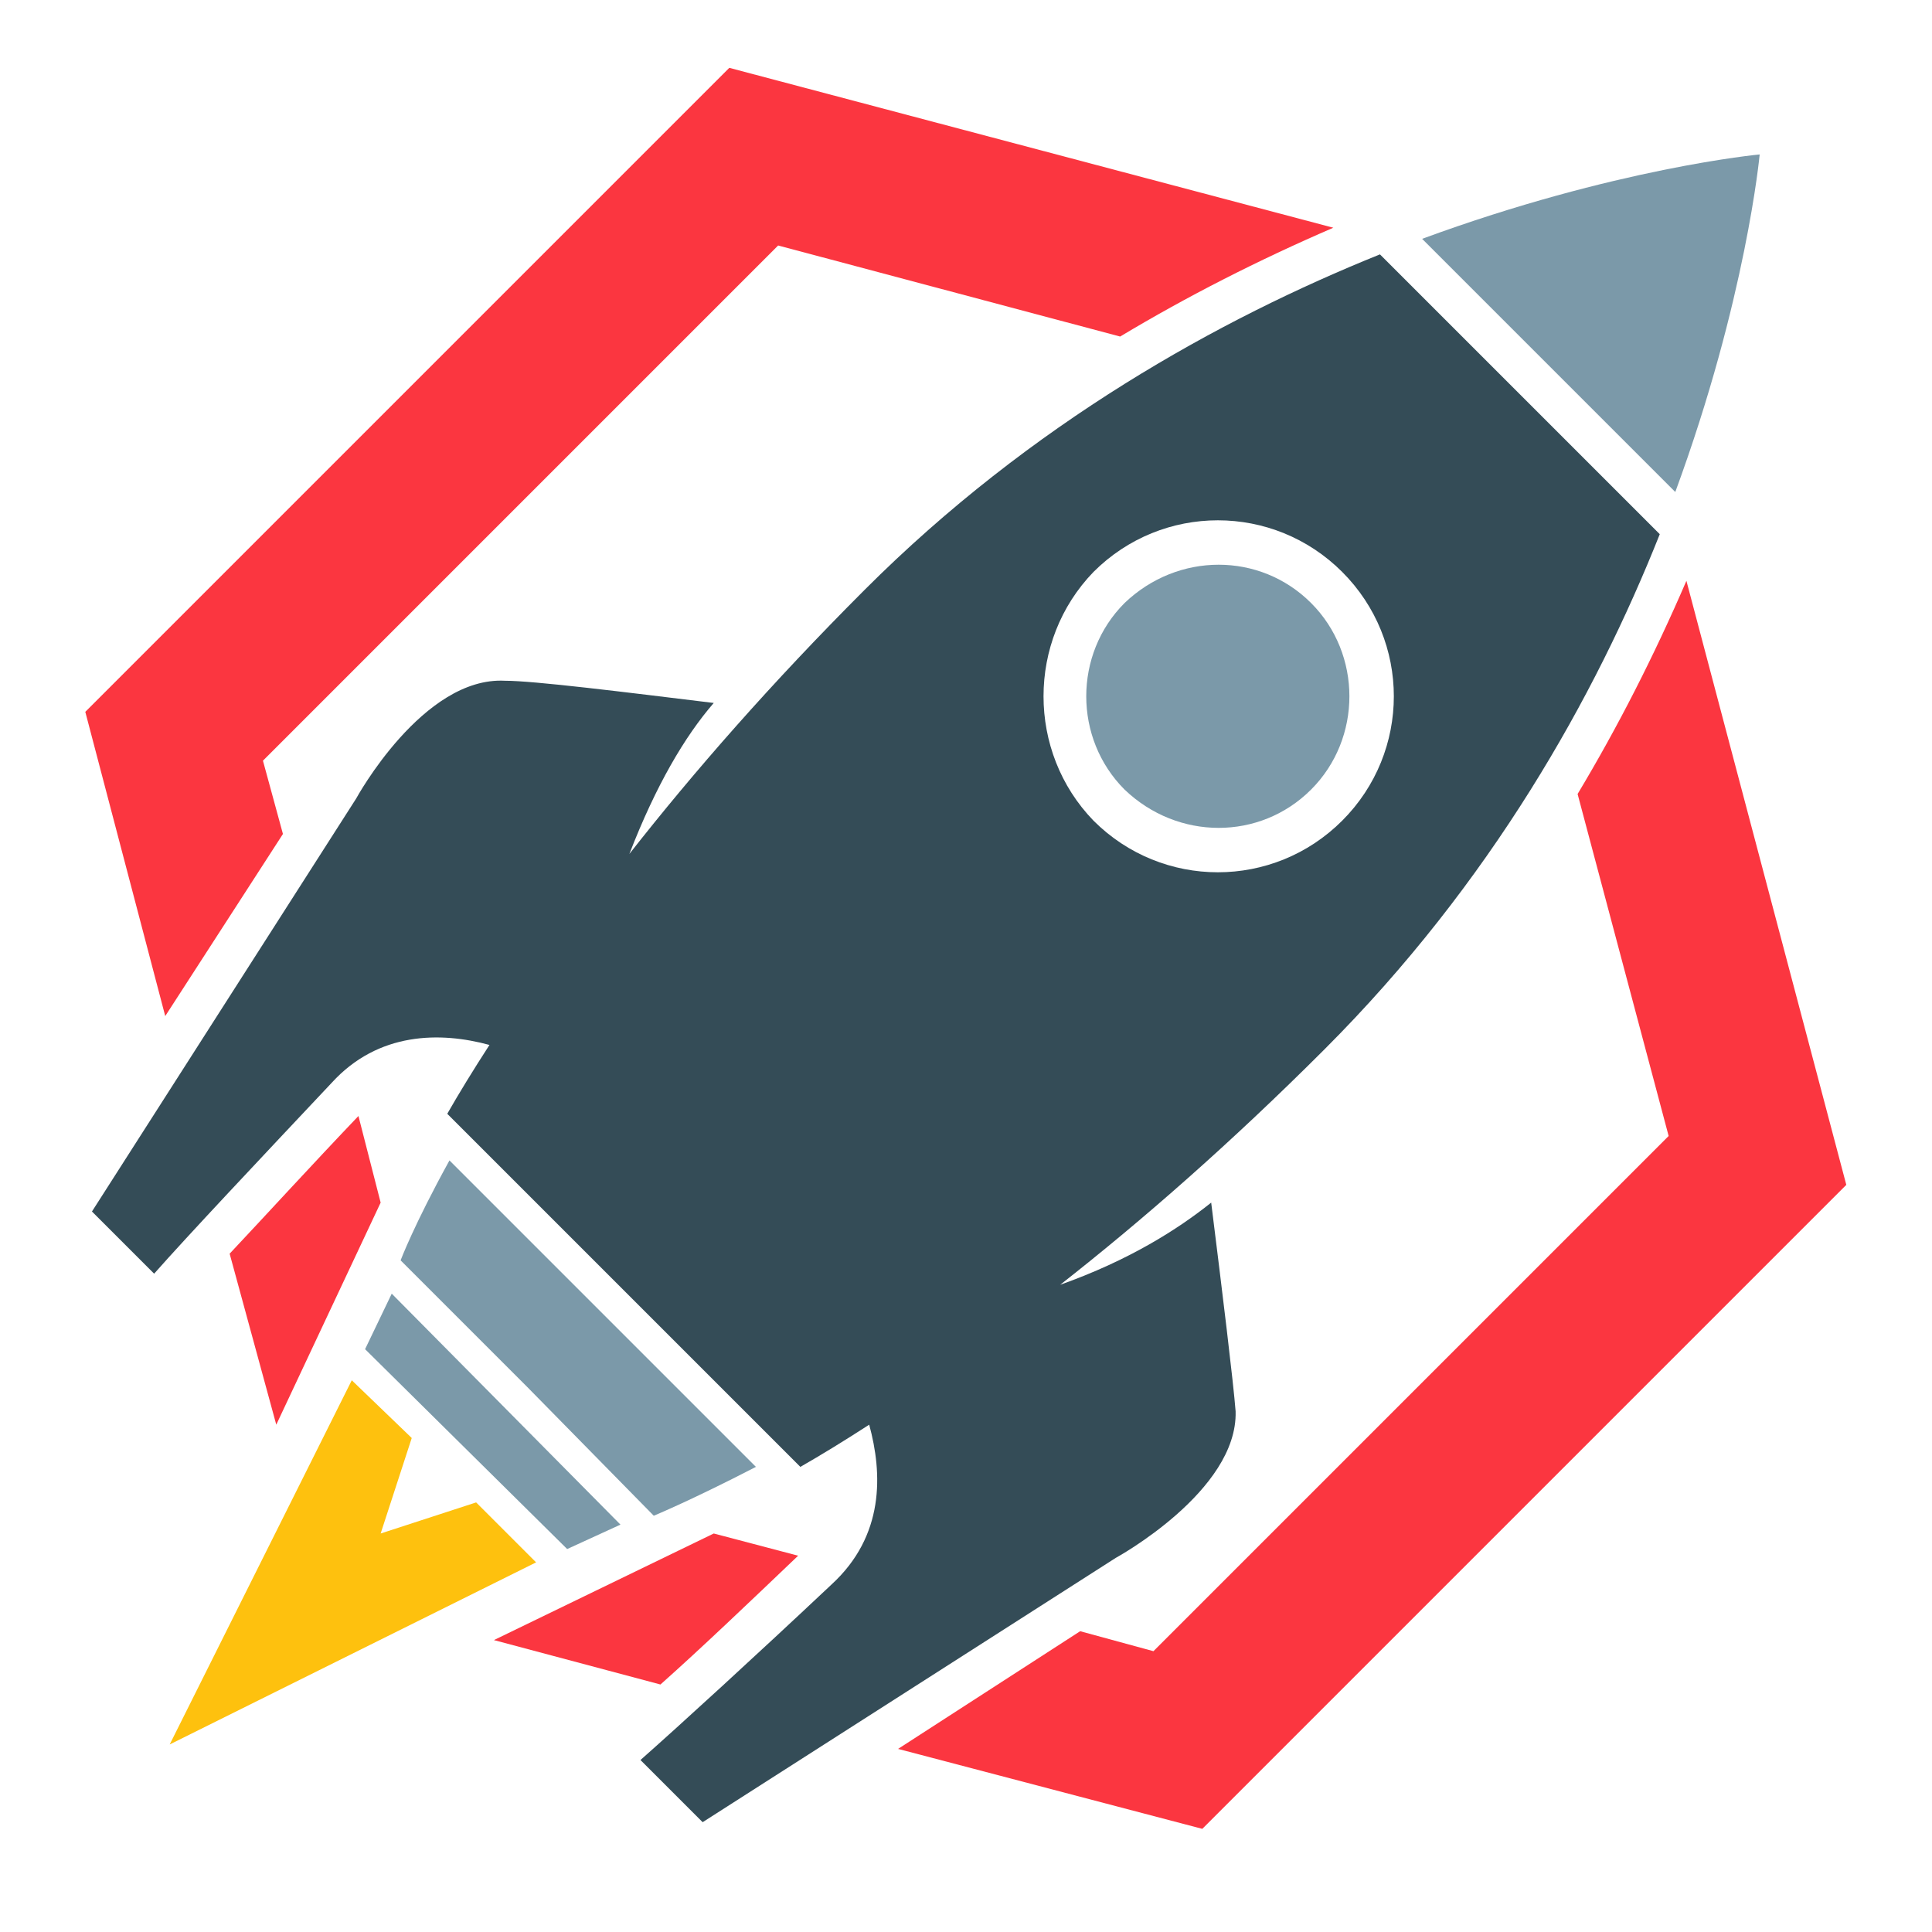
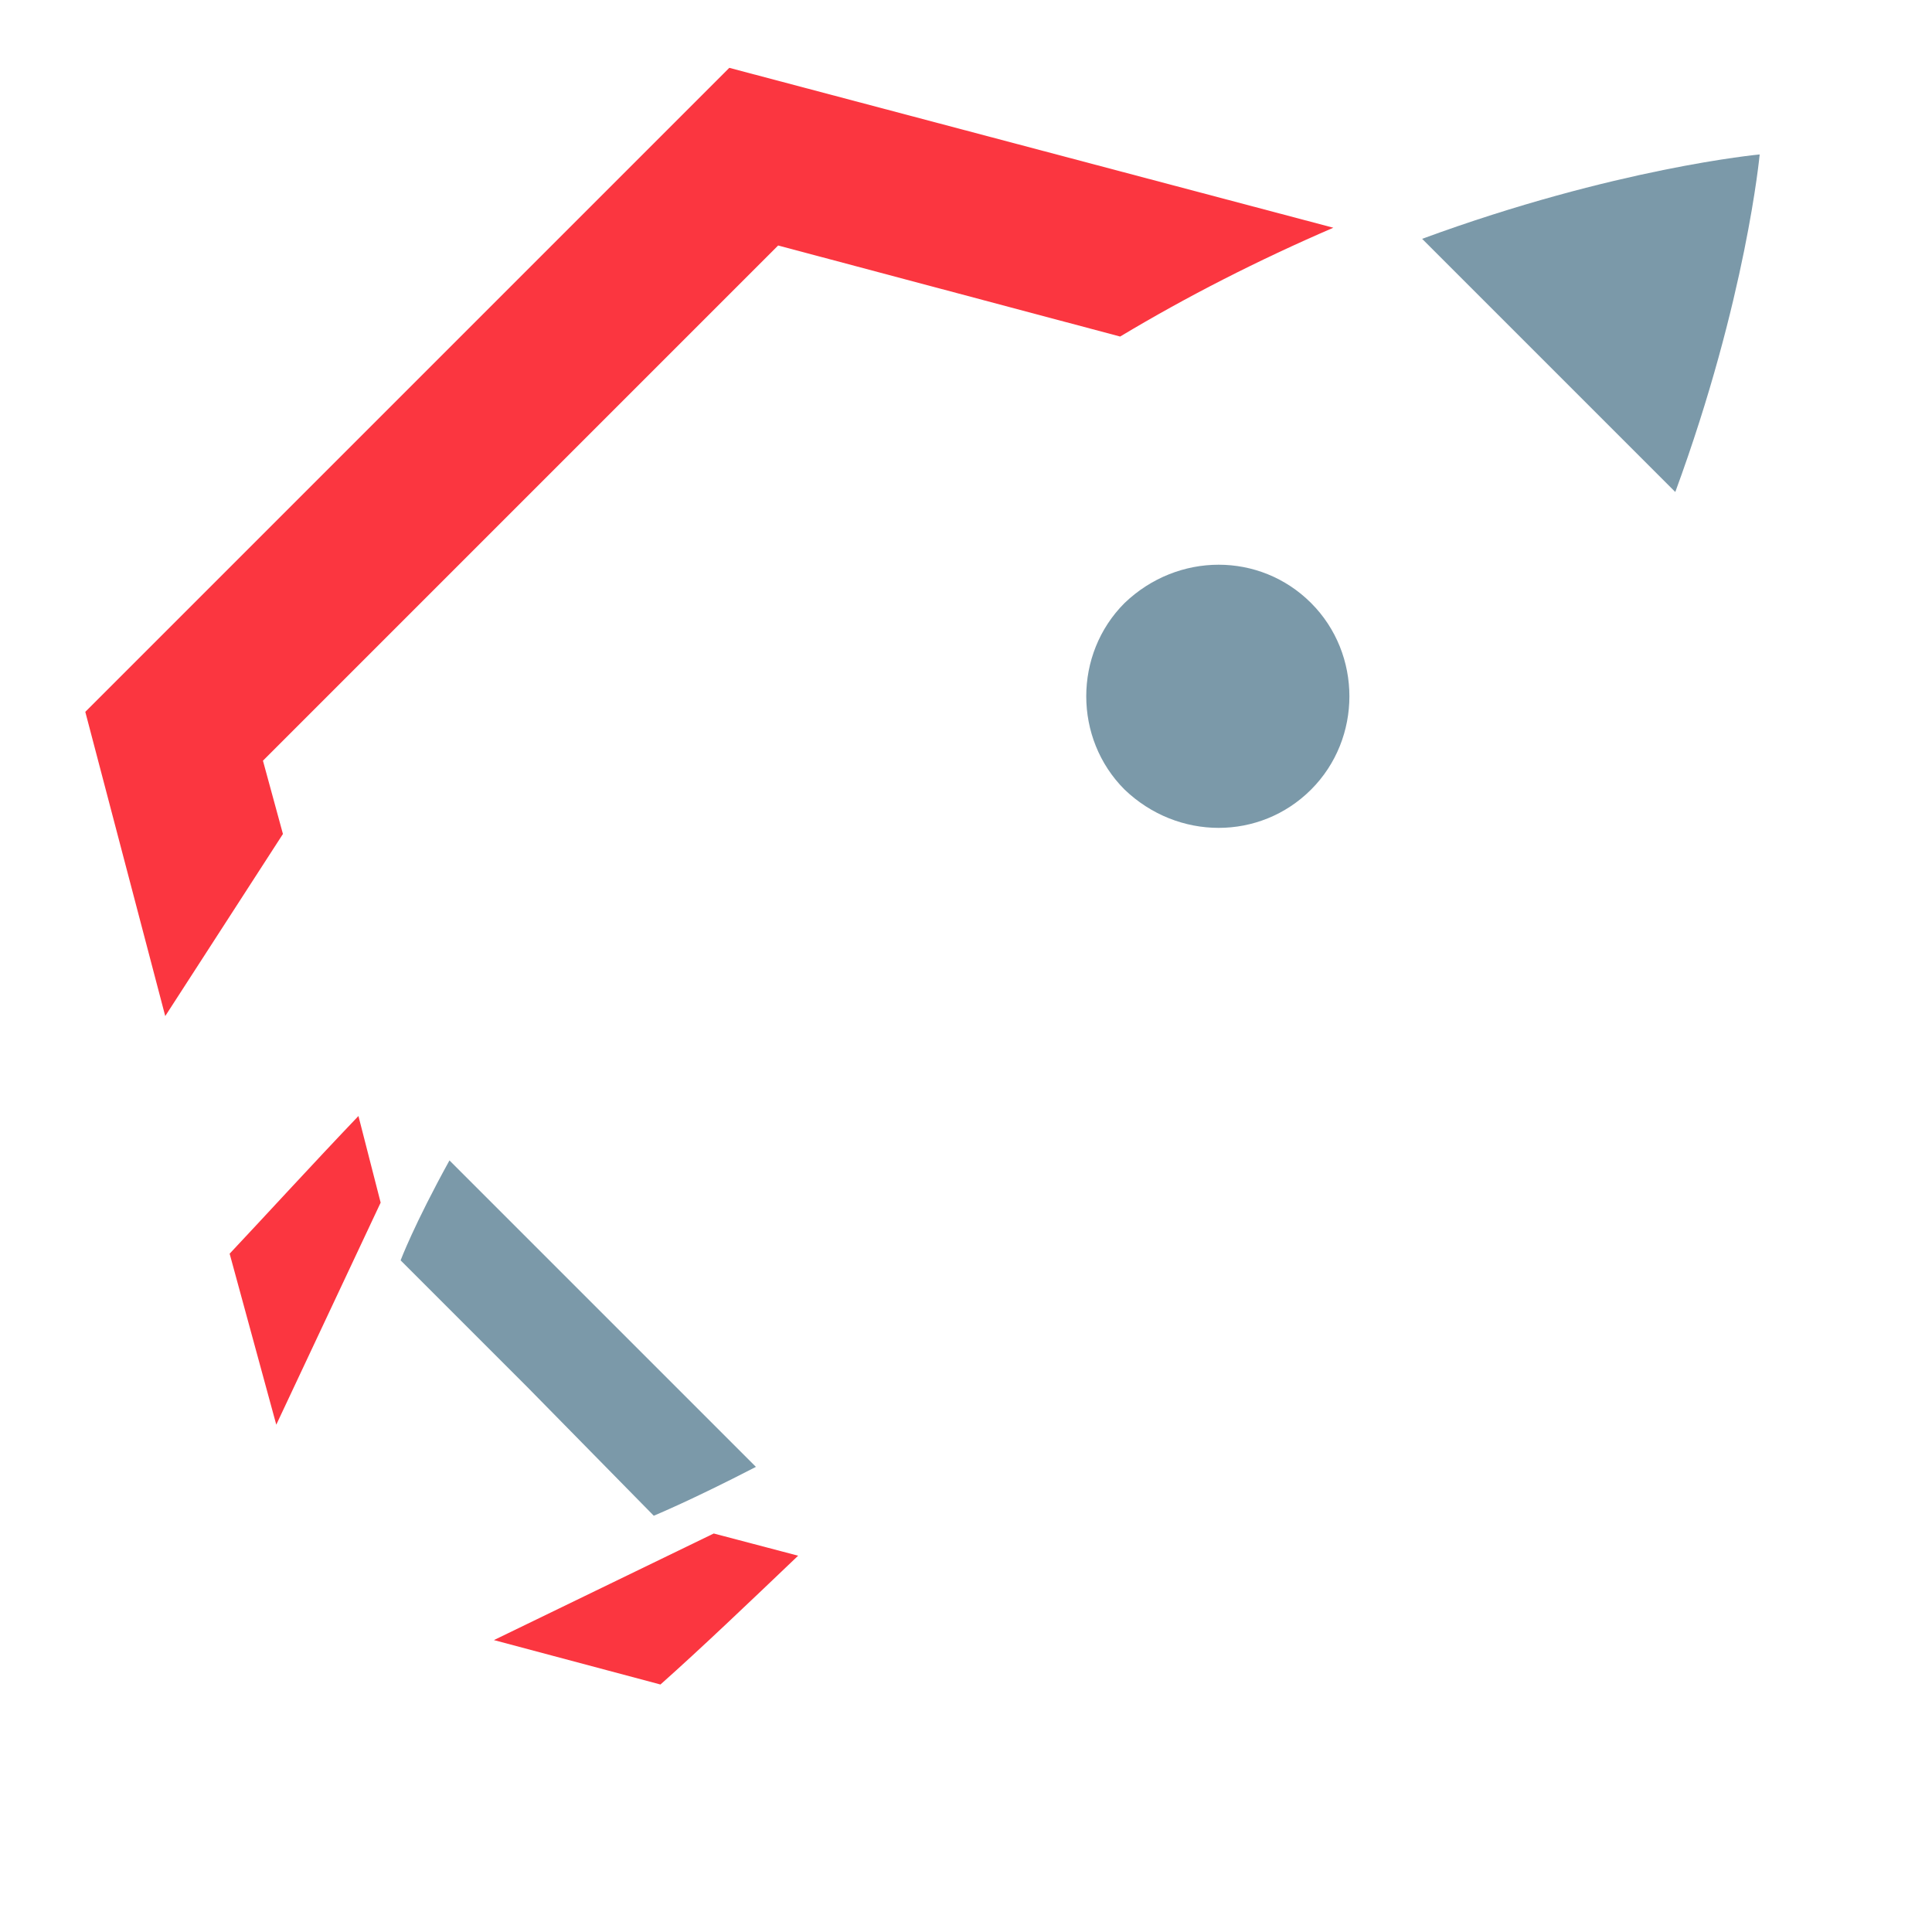
<svg xmlns="http://www.w3.org/2000/svg" viewBox="0 0 87 87">
  <title>Hexa-Rocket-Logo-Template-ai</title>
  <title>Hexa-Rocket-Logo-Template-ai</title>
  <g id="&lt;Group&gt;" transform="matrix(1, 0, 0, 1, -426.633, -63.893)" />
  <g id="&lt;Group&gt;" transform="matrix(1, 0, 0, 1, -426.633, -63.893)" />
  <g id="&lt;Group&gt;" transform="matrix(1, 0, 0, 1, -426.633, -63.893)" />
  <g id="&lt;Group&gt;" transform="matrix(1, 0, 0, 1, -426.633, -63.893)" />
  <g id="&lt;Group&gt;" transform="matrix(1, 0, 0, 1, -426.633, -63.893)" />
  <g id="&lt;Group&gt;" transform="matrix(1, 0, 0, 1, -426.633, -63.893)" />
  <g id="&lt;Group&gt;" transform="matrix(1, 0, 0, 1, -426.633, -63.893)" />
  <g id="&lt;Group&gt;" transform="matrix(1, 0, 0, 1, -426.633, -63.893)" />
  <g id="&lt;Group&gt;" transform="matrix(1, 0, 0, 1, -426.633, -63.893)" />
  <g id="&lt;Group&gt;" transform="matrix(1, 0, 0, 1, -426.633, -63.893)" />
  <path id="&lt;Path&gt;" class="s0" d="M 35.941 70.055 C 33.741 72.155 31.541 74.255 29.741 75.855 L 22.241 73.855 L 32.141 69.055 L 35.941 70.055 Z" style="fill: rgb(251, 54, 64);" />
  <path id="&lt;Path&gt;" class="s0" d="M 12.441 64.155 L 10.341 56.455 C 11.941 54.755 14.041 52.455 16.141 50.255 L 17.141 54.155 L 12.441 64.155 Z" style="fill: rgb(251, 54, 64);" />
  <path id="&lt;Path&gt;" class="s0" d="M 7.441 45.755 L 3.841 32.055 L 32.841 3.055 L 60.041 10.255 C 56.641 11.722 53.441 13.355 50.441 15.155 L 35.041 11.055 L 11.841 34.255 L 12.741 37.555 L 7.441 45.755 Z" style="fill: rgb(251, 54, 64);" />
-   <path id="&lt;Path&gt;" class="s0" d="M 83.141 53.355 L 54.141 82.355 L 40.441 78.755 L 48.641 73.455 L 51.941 74.355 L 75.141 51.155 L 71.041 35.755 C 72.841 32.755 74.474 29.555 75.941 26.155 L 83.141 53.355 Z" style="fill: rgb(251, 54, 64);" />
  <path id="&lt;Path&gt;" class="s1" d="M 50.64 27.155 C 53.04 24.855 56.74 24.855 59.04 27.155 C 61.34 29.455 61.34 33.255 59.04 35.555 C 56.74 37.855 53.04 37.855 50.64 35.555 C 48.34 33.255 48.34 29.455 50.64 27.155 Z" style="fill: rgb(123, 153, 169);" />
-   <path id="&lt;Compound Path&gt;" fill-rule="evenodd" class="s2" d="M 50.241 70.155 L 31.641 82.055 L 28.841 79.255 C 30.541 77.755 34.041 74.555 37.441 71.355 C 39.841 69.155 39.741 66.355 39.141 64.155 C 38.007 64.889 36.974 65.522 36.041 66.055 L 20.141 50.155 C 20.674 49.222 21.307 48.189 22.041 47.055 C 19.841 46.455 17.041 46.455 14.941 48.755 C 11.741 52.155 8.441 55.655 6.941 57.355 L 4.141 54.555 L 16.041 35.955 C 16.041 35.955 19.041 30.455 22.741 30.655 C 24.041 30.655 28.041 31.155 32.141 31.655 C 30.841 33.155 29.541 35.355 28.341 38.455 C 31.241 34.755 34.741 30.755 38.941 26.555 C 46.441 19.055 54.941 14.355 62.141 11.455 L 74.741 24.055 C 71.841 31.355 67.141 39.755 59.641 47.255 C 55.441 51.455 51.441 54.955 47.741 57.855 C 50.841 56.755 53.041 55.355 54.541 54.155 C 55.041 58.155 55.541 62.255 55.641 63.555 C 55.741 67.155 50.241 70.155 50.241 70.155 Z M 49.241 36.955 C 52.341 40.055 57.341 40.055 60.441 36.955 C 63.541 33.855 63.541 28.855 60.441 25.755 C 57.341 22.655 52.341 22.655 49.241 25.755 C 46.241 28.855 46.241 33.855 49.241 36.955 Z" style="fill: rgb(52, 76, 87);" />
  <path id="&lt;Path&gt;" class="s1" d="M 20.24 52.255 L 34.04 66.055 C 31.14 67.555 29.44 68.255 29.44 68.255 L 23.74 62.455 L 18.04 56.755 C 18.04 56.755 18.64 55.155 20.24 52.255 Z" style="fill: rgb(123, 153, 169);" />
  <path id="&lt;Path&gt;" class="s1" d="M 75.44 22.155 L 64.04 10.755 C 72.74 7.555 79.24 6.955 79.24 6.955 C 79.24 6.955 78.64 13.455 75.44 22.155 L 75.44 22.155 Z" style="fill: rgb(123, 153, 169);" />
-   <path id="&lt;Path&gt;" class="s1" d="M 17.64 58.255 L 27.94 68.655 L 25.54 69.755 L 16.44 60.755 L 17.64 58.255 Z" style="fill: rgb(123, 153, 169);" />
-   <path id="&lt;Path&gt;" class="s3" d="M 21.441 67.655 L 24.141 70.355 L 7.641 78.555 L 15.841 62.155 L 18.541 64.755 L 17.141 69.055 L 21.441 67.655 Z" style="fill: rgb(254, 193, 14);" />
  <g id="&lt;Group&gt;" transform="matrix(1, 0, 0, 1, -426.633, -63.893)" />
  <g id="&lt;Group&gt;" transform="matrix(1, 0, 0, 1, -426.633, -63.893)" />
  <g id="&lt;Group&gt;" transform="matrix(1, 0, 0, 1, -426.633, -63.893)" />
  <g id="&lt;Group&gt;" transform="matrix(1, 0, 0, 1, -426.633, -63.893)" />
  <g id="&lt;Group&gt;" transform="matrix(1, 0, 0, 1, -426.633, -63.893)" />
  <g id="&lt;Group&gt;" transform="matrix(1, 0, 0, 1, -426.633, -63.893)" />
  <g id="&lt;Group&gt;" transform="matrix(1, 0, 0, 1, -426.633, -63.893)" />
  <g id="&lt;Group&gt;" transform="matrix(1, 0, 0, 1, -426.633, -63.893)" />
  <g id="&lt;Group&gt;" transform="matrix(1, 0, 0, 1, -426.633, -63.893)" />
  <g id="&lt;Group&gt;" transform="matrix(1, 0, 0, 1, -426.633, -63.893)" />
  <g id="&lt;Group&gt;" transform="matrix(1, 0, 0, 1, -426.633, -63.893)" />
</svg>